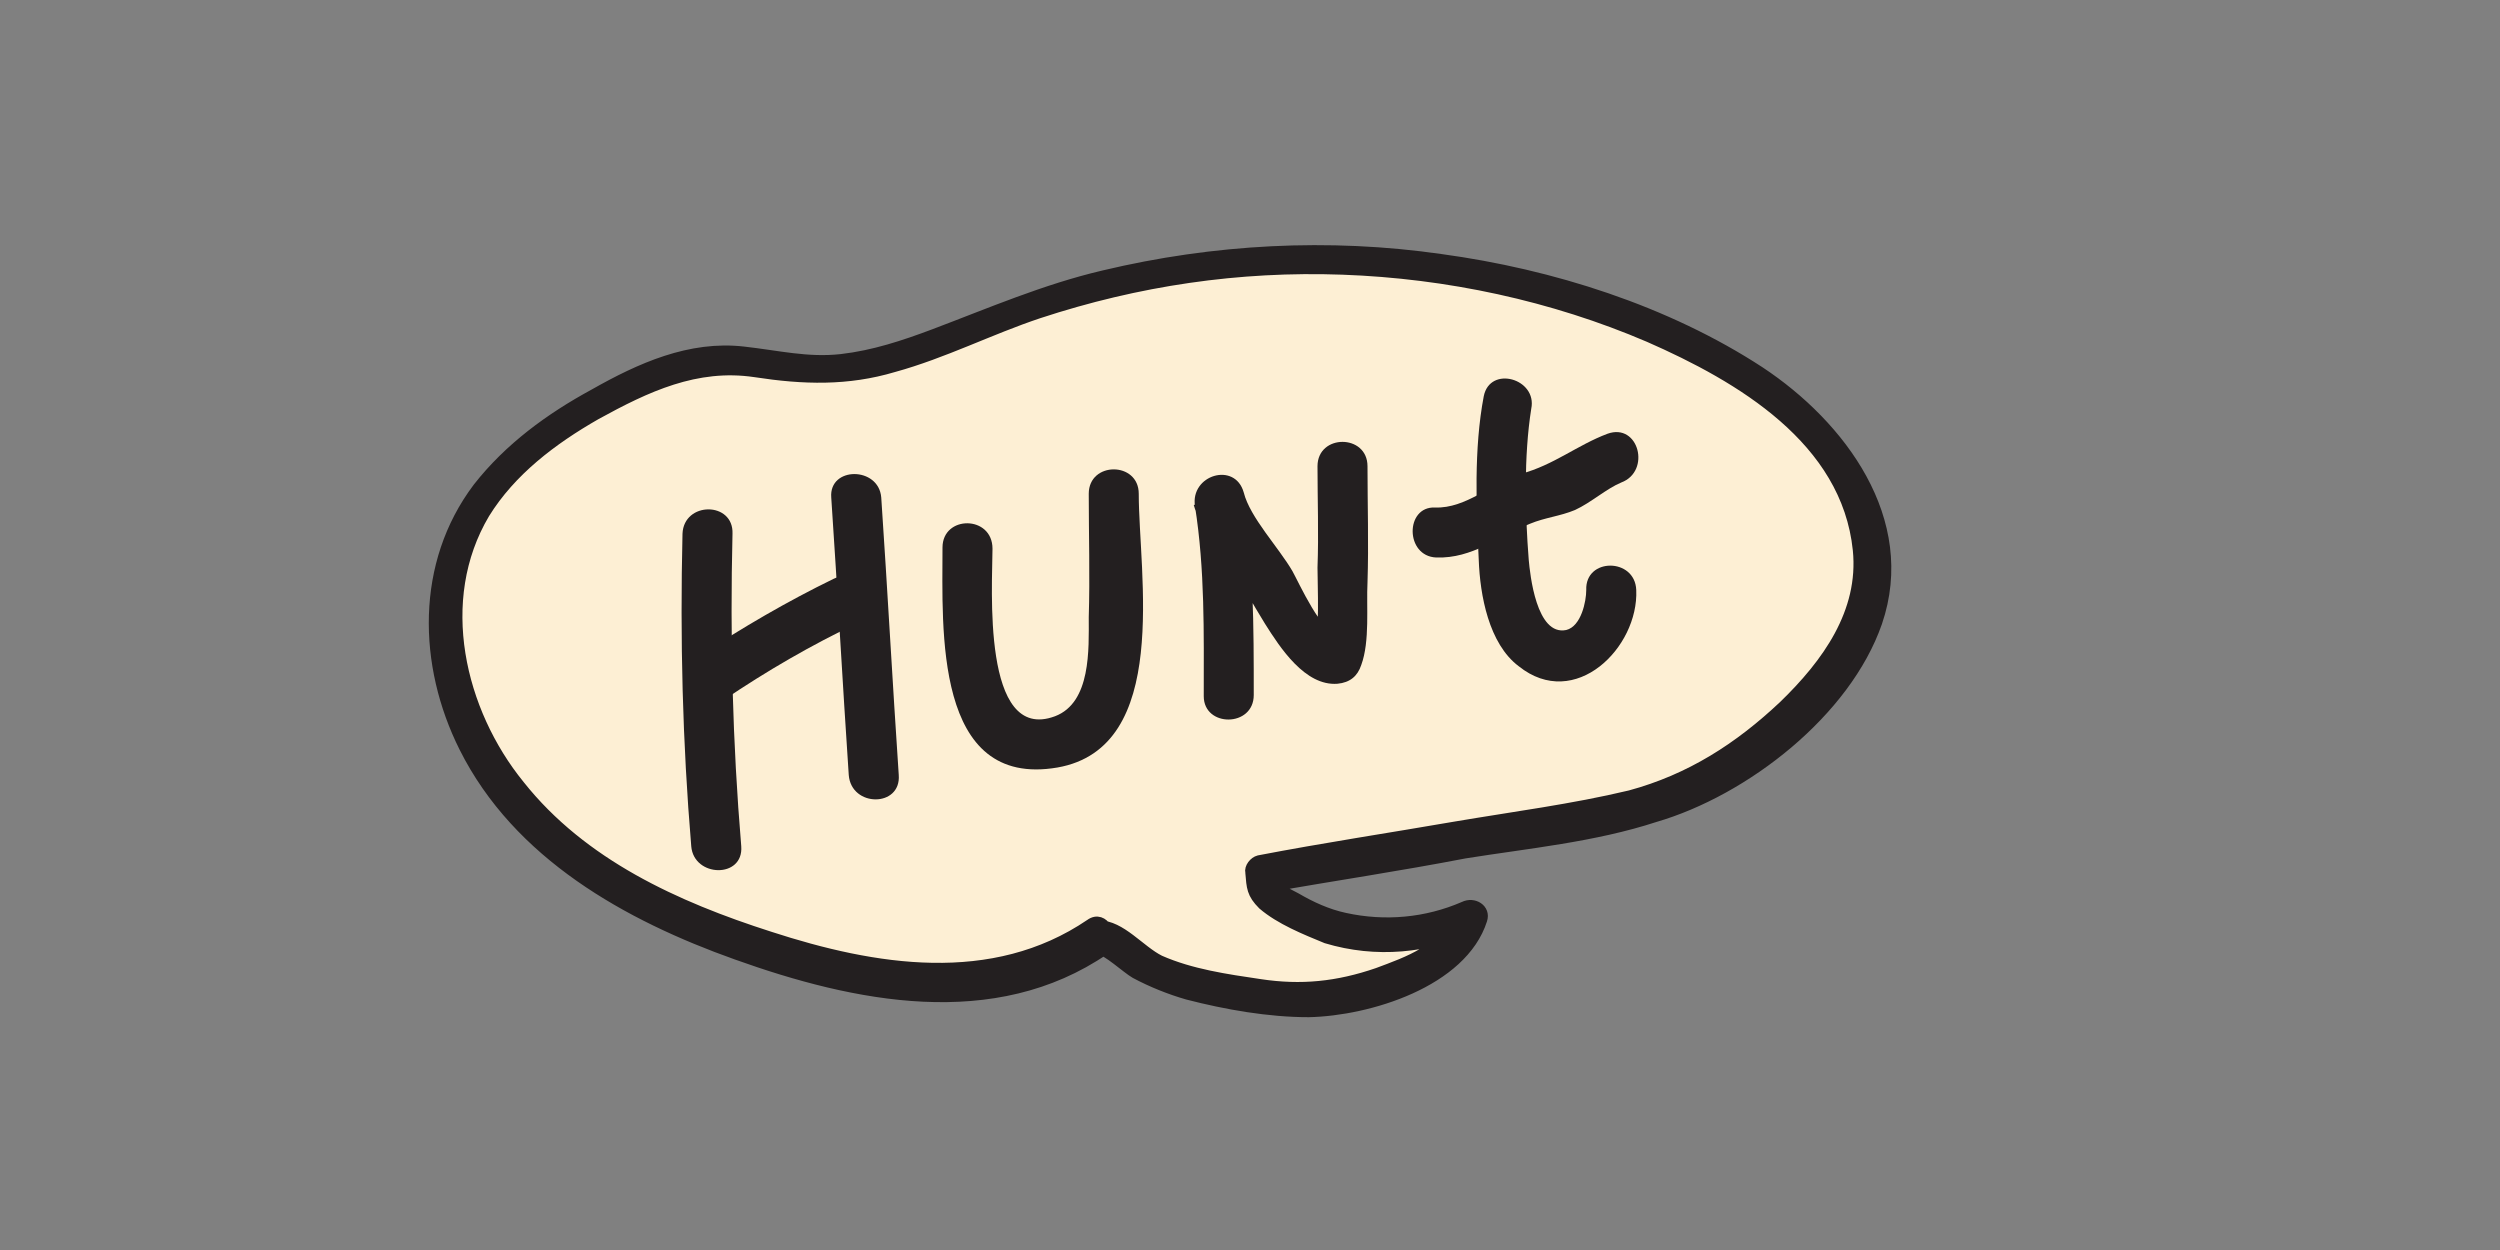
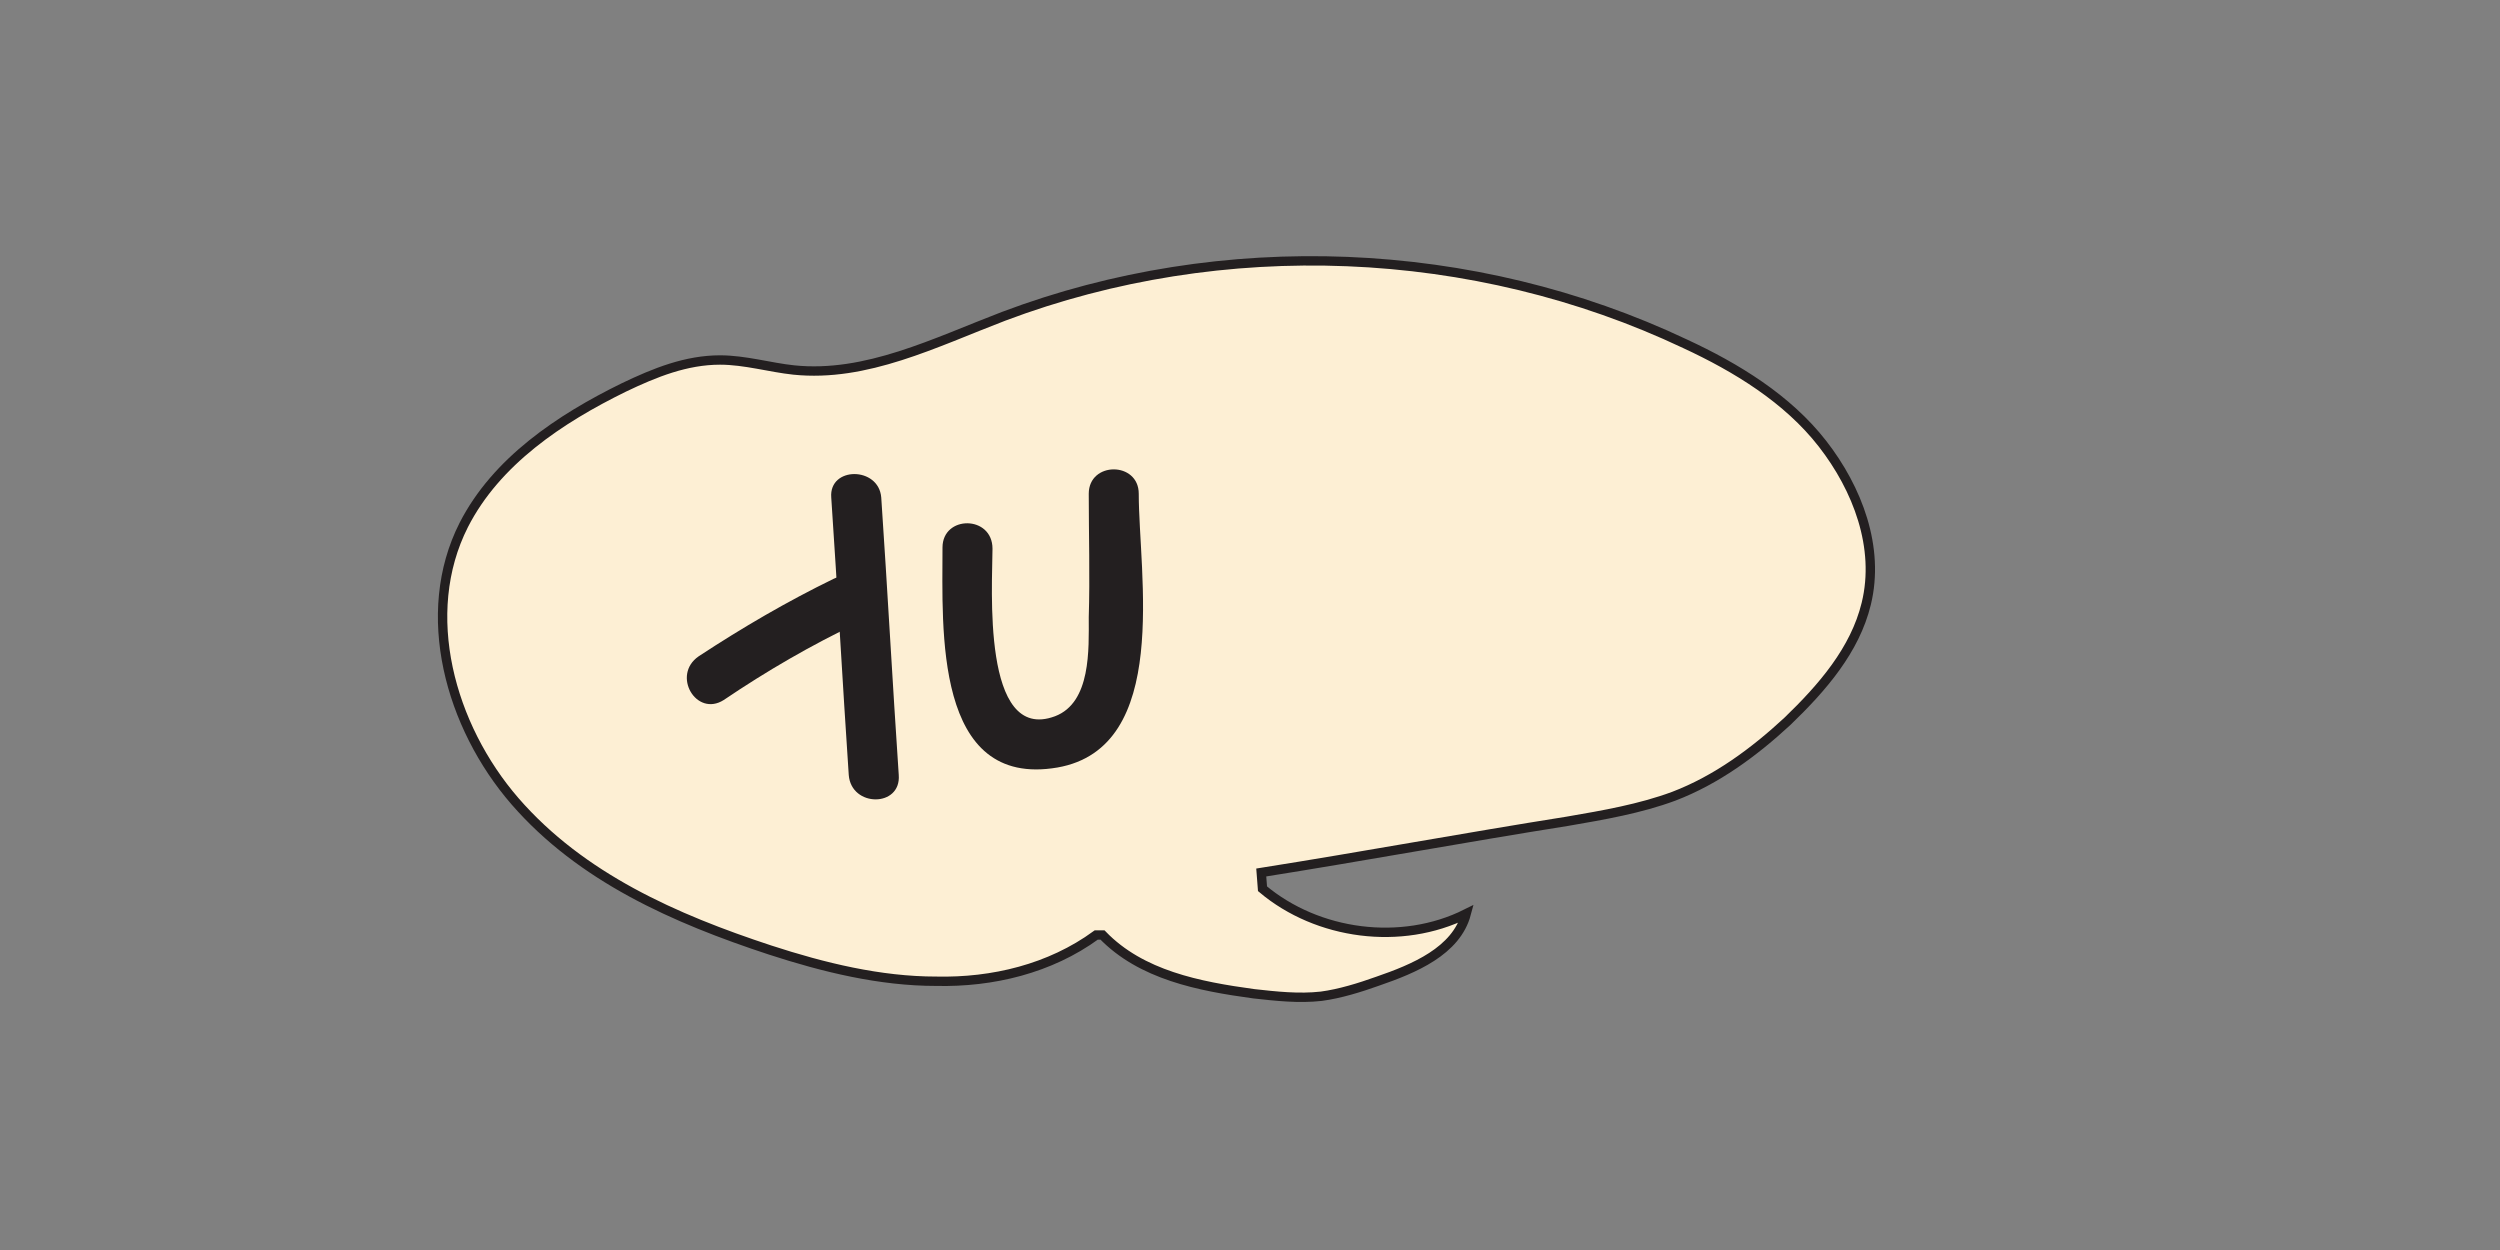
<svg xmlns="http://www.w3.org/2000/svg" version="1.1" id="Layer_1" x="0px" y="0px" viewBox="0 0 200 100" style="enable-background:new 0 0 200 100;" xml:space="preserve">
  <rect x="0" y="0" width="200" height="100" fill="#808080" stroke="none" />
  <style type="text/css">
	.st0{fill:#FDEFD4;stroke:#231F20;stroke-width:0.75;stroke-miterlimit:10;}
	.st1{fill:#231F20;stroke:#231F20;stroke-width:0.75;stroke-miterlimit:10;}
	.st2{fill:#231F20;}
</style>
  <g>
    <g>
      <path class="st0" d="M87.7,74.8c-3.7,2.7-8.3,3.8-12.8,3.7c-4.5,0-9-1.1-13.3-2.5c-7.6-2.5-15.1-5.8-20.4-11.9    c-5.2-6-7.7-15-4.1-22.1c2.6-5.1,7.7-8.5,12.8-11c2.5-1.2,5-2.2,7.7-2.2c2,0,4,0.6,5.9,0.8c5.8,0.6,11.3-2.2,16.8-4.3    c17.5-6.6,37.6-5.8,54.5,2.2c4.1,1.9,8.2,4.4,11,8s4.6,8.3,3.5,12.8c-0.9,3.7-3.5,6.7-6.3,9.4c-2.7,2.5-5.7,4.7-9.1,6    c-2.7,1-5.6,1.5-8.5,2c-8.2,1.3-16.3,2.8-24.5,4.1l0.1,1.3c4.4,3.7,11.1,4.6,16.3,2c-0.8,3-4.2,4.4-7.1,5.4c-1.4,0.5-3,1-4.5,1.2    c-1.8,0.2-3.6,0-5.4-0.2c-4.4-0.6-9-1.5-12.1-4.7L87.7,74.8z" />
      <g>
-         <path class="st1" d="M87.2,73.9c-7.8,5.3-17.3,3.7-25.6,1c-7.5-2.4-15-5.8-20-12.1c-4.8-5.9-6.9-14.8-2.8-21.7     c2.1-3.4,5.4-5.9,8.9-7.9c4-2.2,8-4.1,12.7-3.4c3.9,0.6,7.4,0.7,11.1-0.4c4-1.1,7.7-3,11.6-4.3c7.9-2.6,16-3.8,24.3-3.5     c8.4,0.3,16.8,2.1,24.5,5.4c7.3,3.2,15.8,8.2,16.7,17c0.5,5-2.5,9.1-5.9,12.4c-3.6,3.4-7.5,5.9-12.3,7.2c-4.6,1.1-9.3,1.7-14,2.5     c-5.2,0.9-10.5,1.7-15.7,2.7c-0.4,0.1-0.8,0.6-0.7,1c0.1,1.2,0.1,1.7,1,2.6c1.4,1.2,3.4,2,5.1,2.7c4,1.2,8.1,0.8,11.9-0.9     c-0.5-0.4-1-0.8-1.5-1.1c-0.9,2.8-3.9,3.8-6.3,4.7c-3.2,1.1-6.1,1.4-9.4,0.9c-2.7-0.4-5.5-0.8-8-1.9c-1.6-0.8-3.1-2.8-4.9-2.8     c-1.3,0-1.3,2,0,2c0.6,0,2.2,1.5,2.9,1.9c1.3,0.7,2.8,1.3,4.2,1.7c3.1,0.8,6.5,1.4,9.7,1.4c4.8-0.1,12.3-2.4,13.9-7.4     c0.3-0.9-0.7-1.5-1.5-1.1c-3,1.3-6.3,1.6-9.5,0.9c-1.4-0.3-2.7-0.9-3.9-1.6c-1.1-0.6-1.3-0.5-1.5-1.8c-0.2,0.3-0.5,0.6-0.7,1     c5.2-0.9,10.5-1.7,15.7-2.7c5-0.8,10.3-1.3,15.2-2.9c7.2-2.1,15.3-8.4,17.8-15.6c2.8-8.2-2.9-15.8-9.4-20.1     c-7.5-4.9-16.7-7.8-25.5-9c-9-1.3-18.2-0.8-27,1.3c-4.7,1.1-9.1,3-13.6,4.7c-2.4,0.9-4.8,1.7-7.4,2c-2.7,0.3-5.1-0.3-7.8-0.6     c-4.3-0.5-8.3,1.3-12,3.4c-3.5,1.9-6.8,4.3-9.3,7.5c-4.6,6.1-4.4,14.2-1.1,20.8c4.3,8.6,13.1,13.5,21.8,16.6     c9.5,3.4,20.6,5.7,29.5-0.4C89.3,74.9,88.3,73.1,87.2,73.9z" />
-       </g>
+         </g>
    </g>
  </g>
  <g>
    <g>
      <g>
-         <path class="st2" d="M54.6,42.7c-0.2,8.4,0,16.7,0.7,25c0.2,2.5,4.2,2.6,4,0c-0.7-8.3-0.9-16.7-0.7-25     C58.7,40.1,54.7,40.1,54.6,42.7L54.6,42.7z" />
-       </g>
+         </g>
    </g>
    <g>
      <g>
        <path class="st2" d="M57.9,56c3.4-2.3,7-4.4,10.8-6.2c2.3-1.1,0.3-4.6-2-3.5c-3.7,1.8-7.3,3.9-10.8,6.2     C53.7,54,55.7,57.4,57.9,56L57.9,56z" />
      </g>
    </g>
    <g>
      <g>
        <path class="st2" d="M66.5,39.8c0.5,7.4,0.9,14.8,1.4,22.2c0.2,2.6,4.2,2.6,4,0c-0.5-7.4-0.9-14.8-1.4-22.2     C70.3,37.3,66.3,37.3,66.5,39.8L66.5,39.8z" />
      </g>
    </g>
  </g>
  <g>
    <g>
-       <path class="st2" d="M100.3,55.6c0-5.5,0-10.8-0.9-16.3c-1.3,0.4-2.6,0.7-3.9,1.1c0.5,1.8,1.8,3,2.8,4.6c1,1.6,1.9,3.3,2.9,4.9    c1.2,1.9,3.2,5,5.8,4.8c1-0.1,1.6-0.6,1.9-1.5c0.7-1.9,0.4-4.7,0.5-6.6c0.1-3.1,0-6.2,0-9.3c0-2.6-4-2.6-4,0c0,2.7,0.1,5.4,0,8.1    c0,1.6,0.2,5.3-0.3,6.8c0.6-0.5,1.3-1,1.9-1.5c-1.2,0.1-3.1-4.1-3.6-5c-1.1-1.9-3.4-4.3-3.9-6.3c-0.7-2.5-4.3-1.4-3.9,1.1    c0.8,5.1,0.7,10.1,0.7,15.2C96.3,58.2,100.3,58.2,100.3,55.6L100.3,55.6z" />
-     </g>
+       </g>
  </g>
  <g>
    <g>
-       <path class="st2" d="M114.9,44.6c2.9,0.1,5-1.7,7.5-2.7c1.2-0.5,2.4-0.6,3.6-1.1c1.3-0.6,2.5-1.7,3.7-2.2c2.4-0.9,1.4-4.8-1.1-3.9    c-2.4,0.9-4.3,2.5-6.9,3.2c-2.3,0.7-4.4,2.8-6.9,2.7C112.4,40.5,112.4,44.5,114.9,44.6L114.9,44.6z" />
-     </g>
+       </g>
  </g>
  <g>
    <g>
-       <path class="st2" d="M118.7,31.7c-0.8,4.2-0.6,8.9-0.4,13.1c0.1,2.8,0.8,6.7,3.2,8.5c4.5,3.6,9.6-1.5,9.4-6.1    c-0.1-2.6-4.1-2.6-4,0c0,0.9-0.4,2.9-1.6,3.2c-2.4,0.5-2.9-4.5-3-5.6c-0.3-3.8-0.4-8.3,0.2-12.1C123,30.3,119.2,29.2,118.7,31.7    L118.7,31.7z" />
-     </g>
+       </g>
  </g>
  <g>
    <g>
      <path class="st2" d="M75.4,43.8c0,6.5-0.7,19.3,9.2,17.6c9.1-1.6,6.5-15.5,6.5-21.9c0-2.6-4-2.6-4,0c0,3.3,0.1,6.6,0,9.9    c0,2.5,0.2,6.8-2.7,7.9c-5.9,2.2-5-10.5-5-13.4C79.4,41.2,75.4,41.2,75.4,43.8L75.4,43.8z" />
    </g>
  </g>
</svg>